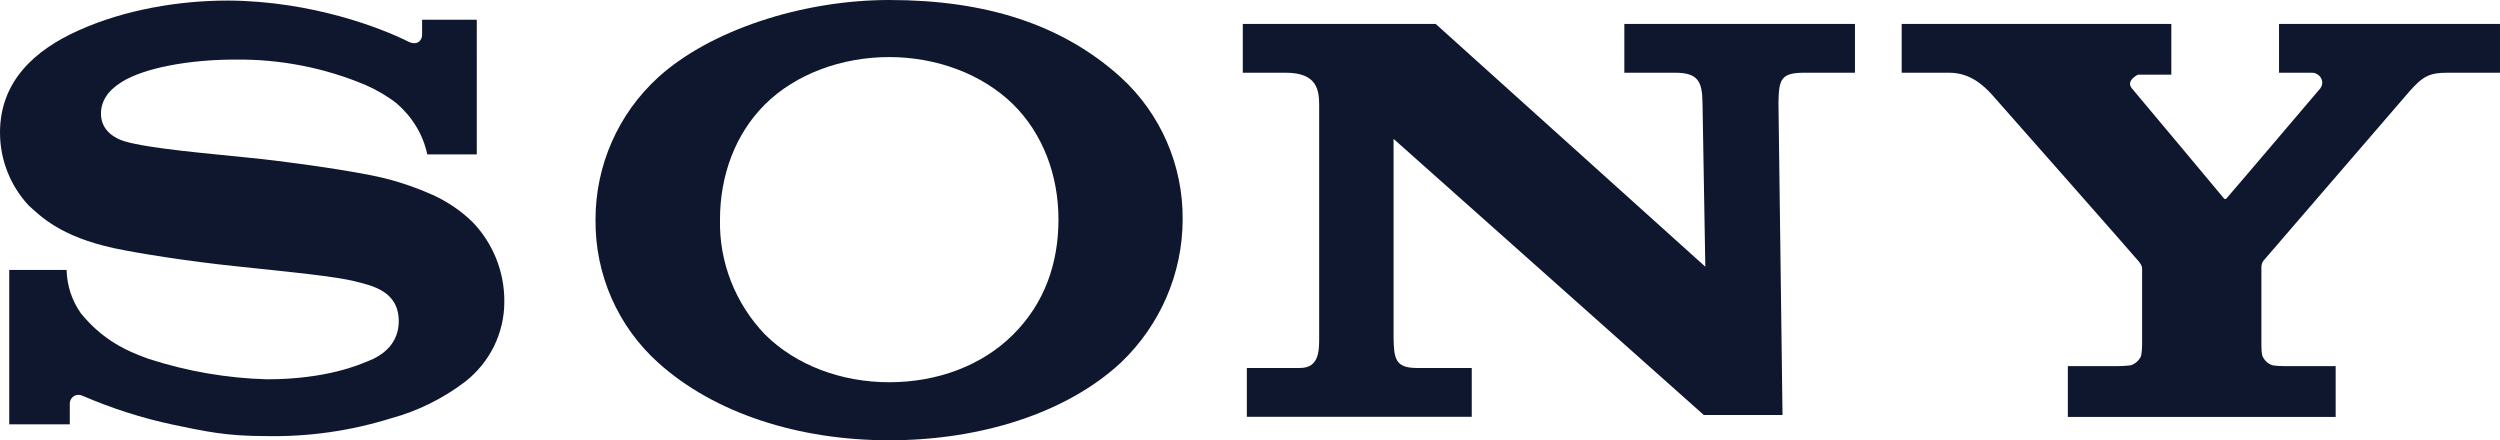
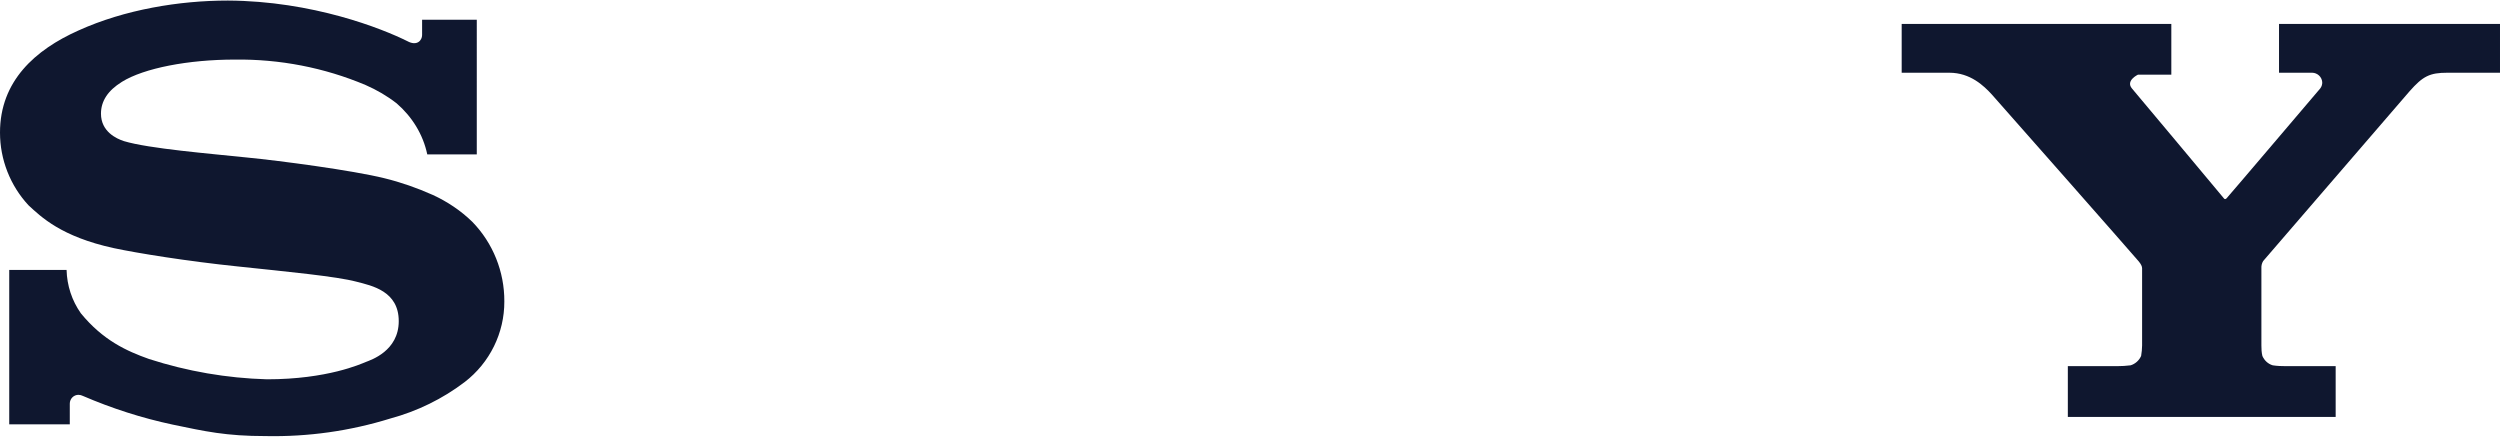
<svg xmlns="http://www.w3.org/2000/svg" id="Layer_2" viewBox="0 0 178.75 31.48">
  <defs>
    <style>.cls-1{fill:#0f172f;}</style>
  </defs>
  <g id="svg255">
-     <path class="cls-1" d="M135.97,1.71v3.49h3.41c1.5,0,2.47.94,3.03,1.55.45.5,10.27,11.64,10.51,11.94q.24.29.24.49v5.52c0,.25-.03.5-.07.75-.14.32-.42.57-.75.67-.32.04-.64.06-.98.06h-3.51v3.63h19.15v-3.63h-3.55c-.32,0-.63-.01-.95-.06-.34-.1-.6-.35-.74-.67-.06-.25-.07-.5-.07-.75v-5.52c-.01-.18.03-.36.13-.52l10.46-12.13c.96-1.09,1.45-1.33,2.71-1.33h3.76V1.71h-15.8v3.49h2.38c.36.01.68.29.71.67.01.15-.04.32-.14.45-.06.07-6.63,7.8-6.71,7.87s-.14.06-.2-.03-6.56-7.84-6.56-7.84c-.46-.56.43-.98.43-.98h2.39V1.71h-19.29Z" />
-     <path class="cls-1" d="M88.86,1.71v3.49h3.08c2.22,0,2.38,1.23,2.38,2.31v16.48c0,.98.06,2.32-1.37,2.32h-3.8v3.49h16.08v-3.49h-3.93c-1.57,0-1.64-.71-1.66-2.25v-14.13l22.18,19.74h5.63l-.29-22.3c.03-1.64.13-2.17,1.82-2.17h3.65V1.71h-16.49v3.49h3.63c1.66,0,1.94.64,1.96,2.18l.2,11.69L102.65,1.71h-13.78Z" />
+     <path class="cls-1" d="M135.97,1.71v3.49h3.41c1.5,0,2.47.94,3.03,1.55.45.5,10.27,11.64,10.51,11.94q.24.29.24.49v5.52c0,.25-.03.5-.07.75-.14.32-.42.57-.75.67-.32.04-.64.06-.98.06h-3.51v3.63h19.15v-3.63h-3.55c-.32,0-.63-.01-.95-.06-.34-.1-.6-.35-.74-.67-.06-.25-.07-.5-.07-.75v-5.52c-.01-.18.03-.36.13-.52l10.46-12.13c.96-1.09,1.45-1.33,2.71-1.33h3.76V1.71h-15.8v3.49h2.38c.36.01.68.29.71.67.01.15-.04.32-.14.45-.06.07-6.63,7.8-6.71,7.87s-.14.06-.2-.03-6.56-7.84-6.56-7.84c-.46-.56.43-.98.43-.98h2.39V1.71Z" />
    <path class="cls-1" d="M16.29.04C12.83.04,8.92.68,5.61,2.18,2.52,3.56,0,5.79,0,9.48c0,1.93.73,3.79,2.04,5.2.89.82,2.33,2.24,6.09,3.06,1.68.36,5.28.94,8.86,1.31,3.58.38,7.06.71,8.49,1.09,1.13.29,3.03.68,3.03,2.82s-2,2.78-2.35,2.92-2.75,1.24-7.07,1.24c-2.87-.08-5.7-.57-8.43-1.45-1.61-.57-3.3-1.34-4.88-3.27-.64-.91-.99-1.98-1.02-3.1H.66v11.04h4.33v-1.48c0-.35.28-.63.62-.63.11,0,.22.03.32.08,2.07.89,4.21,1.58,6.42,2.05,2.31.48,3.79.82,6.65.82,3.02.06,6.02-.36,8.92-1.26,1.92-.52,3.72-1.4,5.3-2.6,1.8-1.38,2.85-3.52,2.84-5.77.01-2.12-.81-4.17-2.29-5.69-.82-.8-1.78-1.44-2.82-1.92-1.12-.5-2.29-.91-3.48-1.2-2.28-.56-7.38-1.24-9.83-1.48-2.56-.27-7-.63-8.78-1.17-.53-.17-1.64-.68-1.64-1.96,0-.91.5-1.66,1.5-2.28,1.58-.98,4.75-1.59,8.07-1.59,3.2-.04,6.39.57,9.35,1.82.8.35,1.54.78,2.22,1.31,1.1.95,1.89,2.22,2.19,3.65h3.54V1.41h-3.91v1.1c0,.36-.35.82-1.06.43C27.33,2.05,22.37.07,16.29.04h0Z" />
-     <path class="cls-1" d="M63.58,0c-6.21,0-12.79,2.15-16.51,5.52-2.87,2.61-4.5,6.32-4.49,10.19-.04,3.9,1.59,7.63,4.49,10.23,4.01,3.61,10.02,5.54,16.51,5.54s12.64-1.92,16.55-5.54c2.81-2.67,4.42-6.36,4.43-10.23.04-3.87-1.57-7.58-4.43-10.19-4.21-3.8-9.7-5.52-16.55-5.52h0ZM63.58,4.08c3.4,0,6.65,1.22,8.86,3.38,2.12,2.1,3.24,5.06,3.24,8.23s-1.01,6.01-3.24,8.23c-2.22,2.22-5.42,3.41-8.86,3.41s-6.67-1.22-8.88-3.41c-2.12-2.21-3.29-5.17-3.22-8.23,0-3.16,1.1-6.12,3.22-8.23,2.19-2.17,5.48-3.38,8.88-3.38h0Z" />
  </g>
</svg>